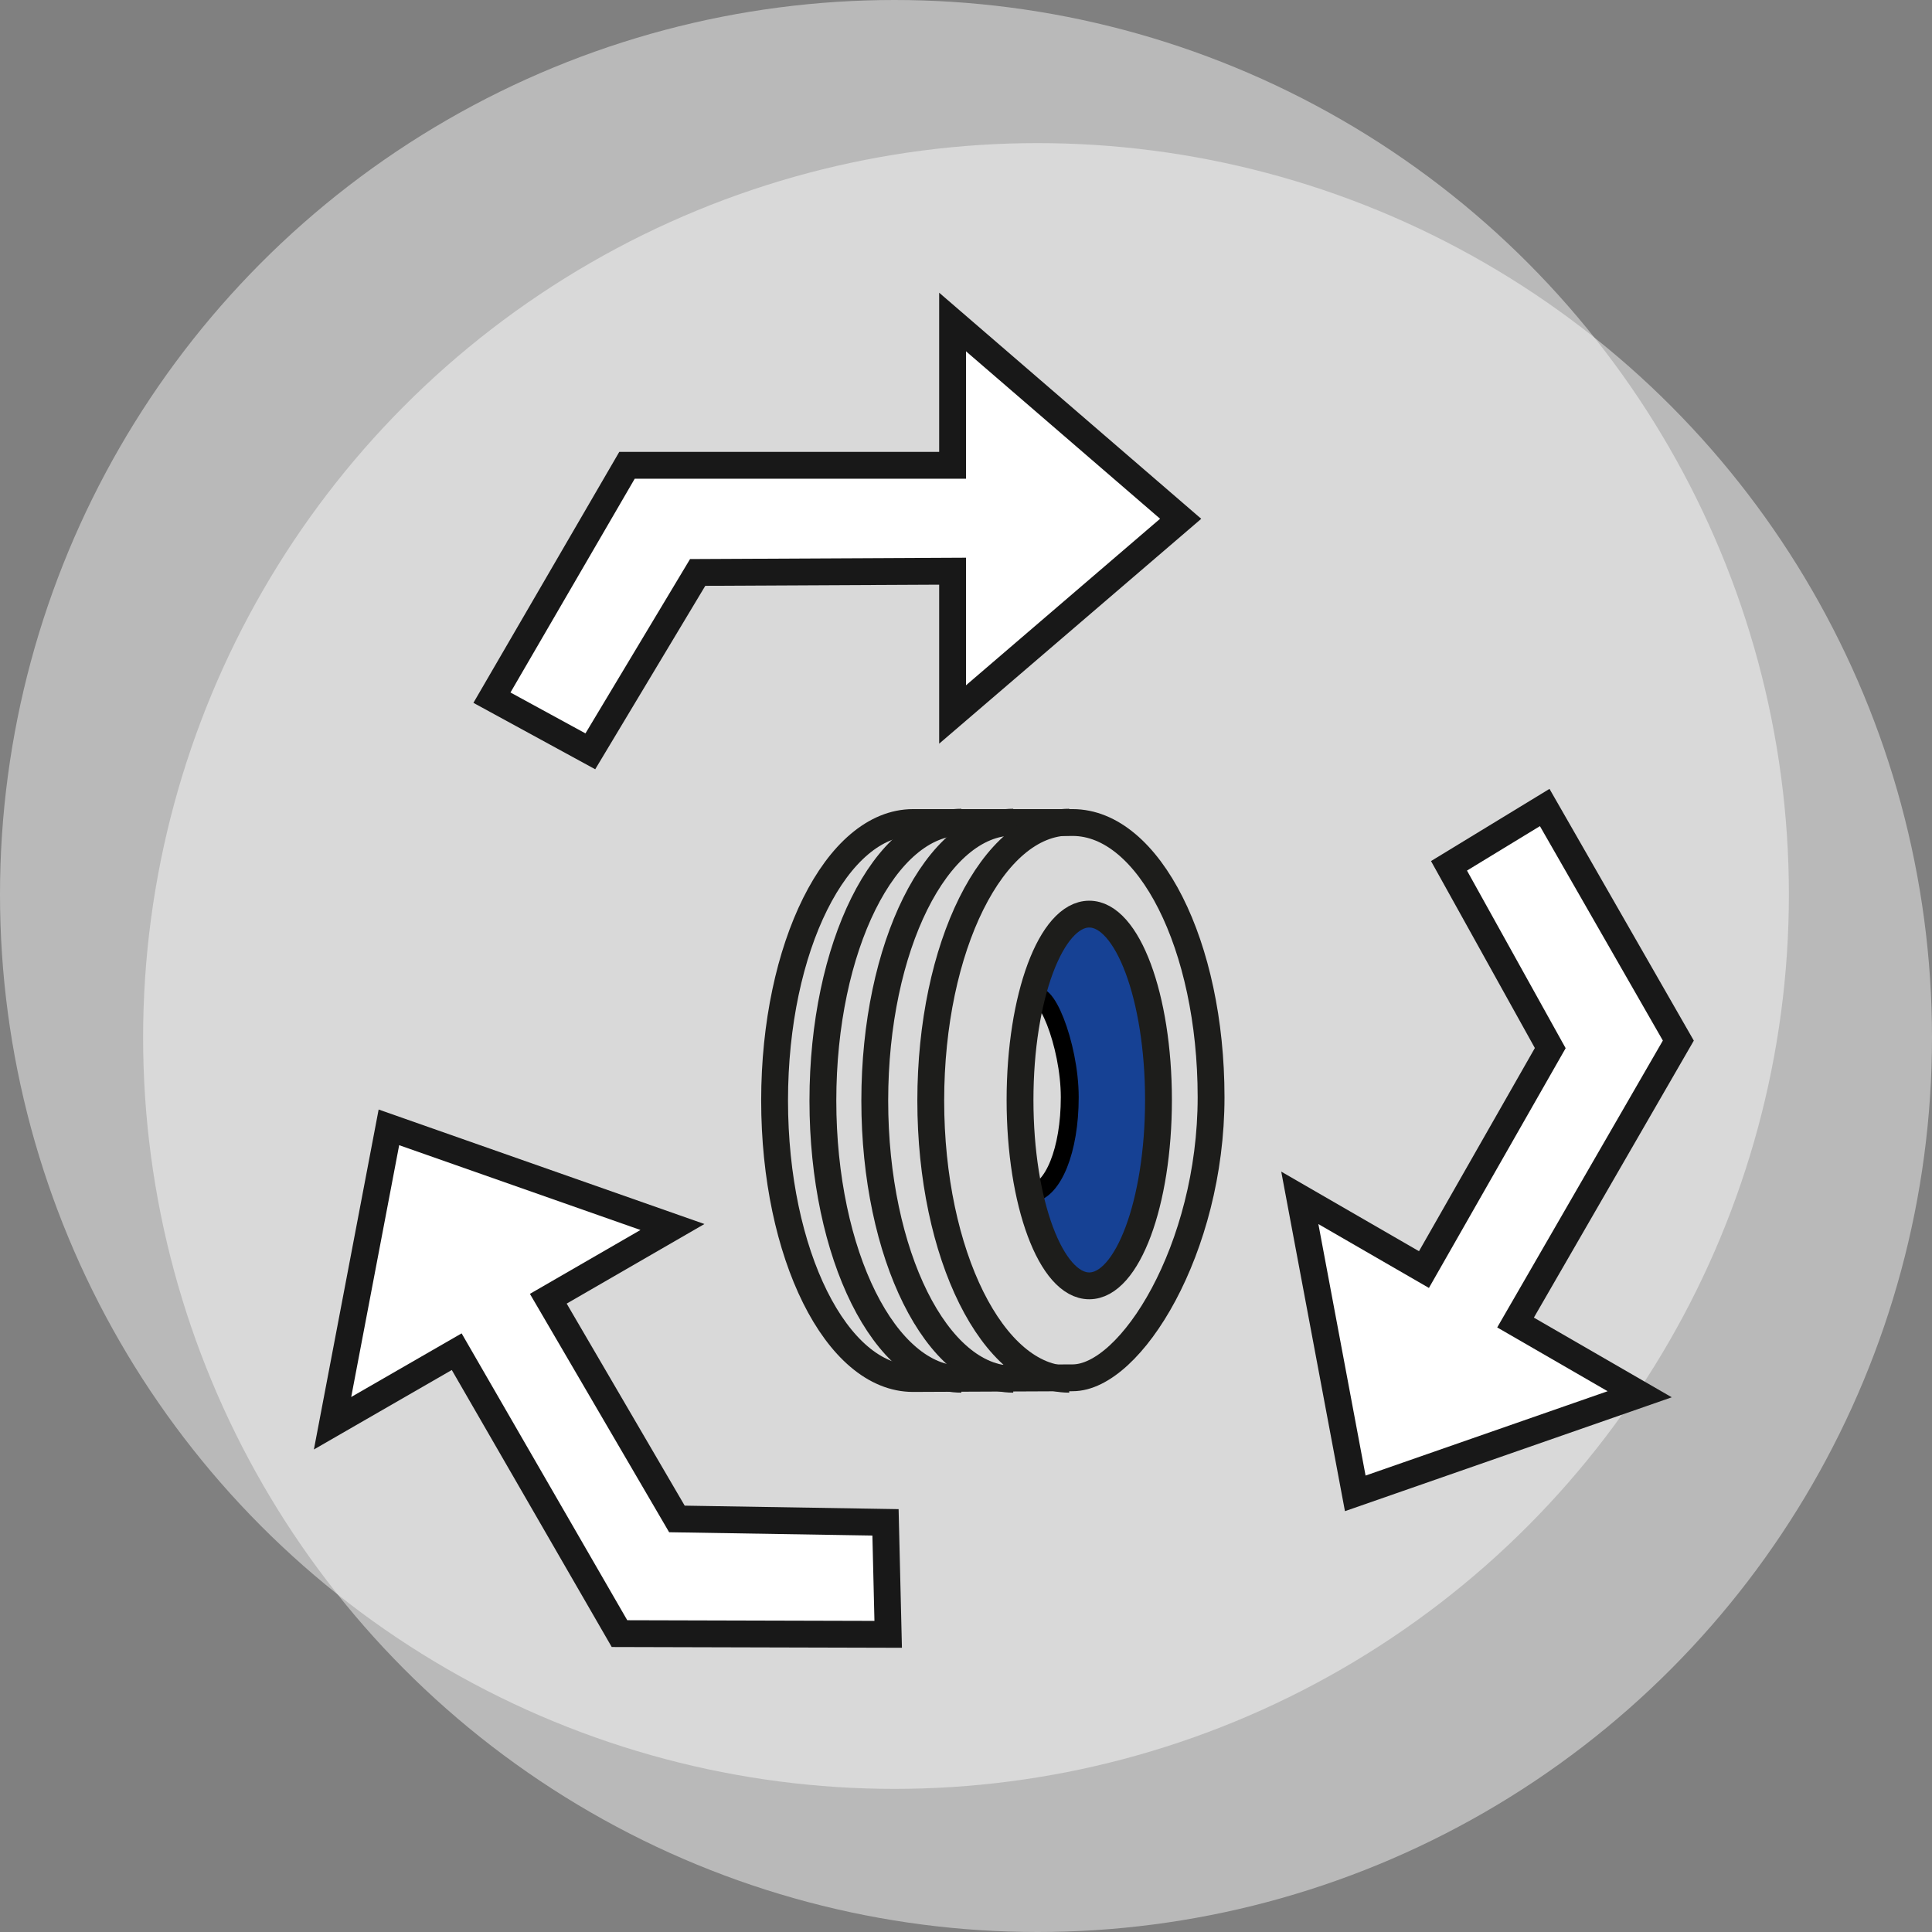
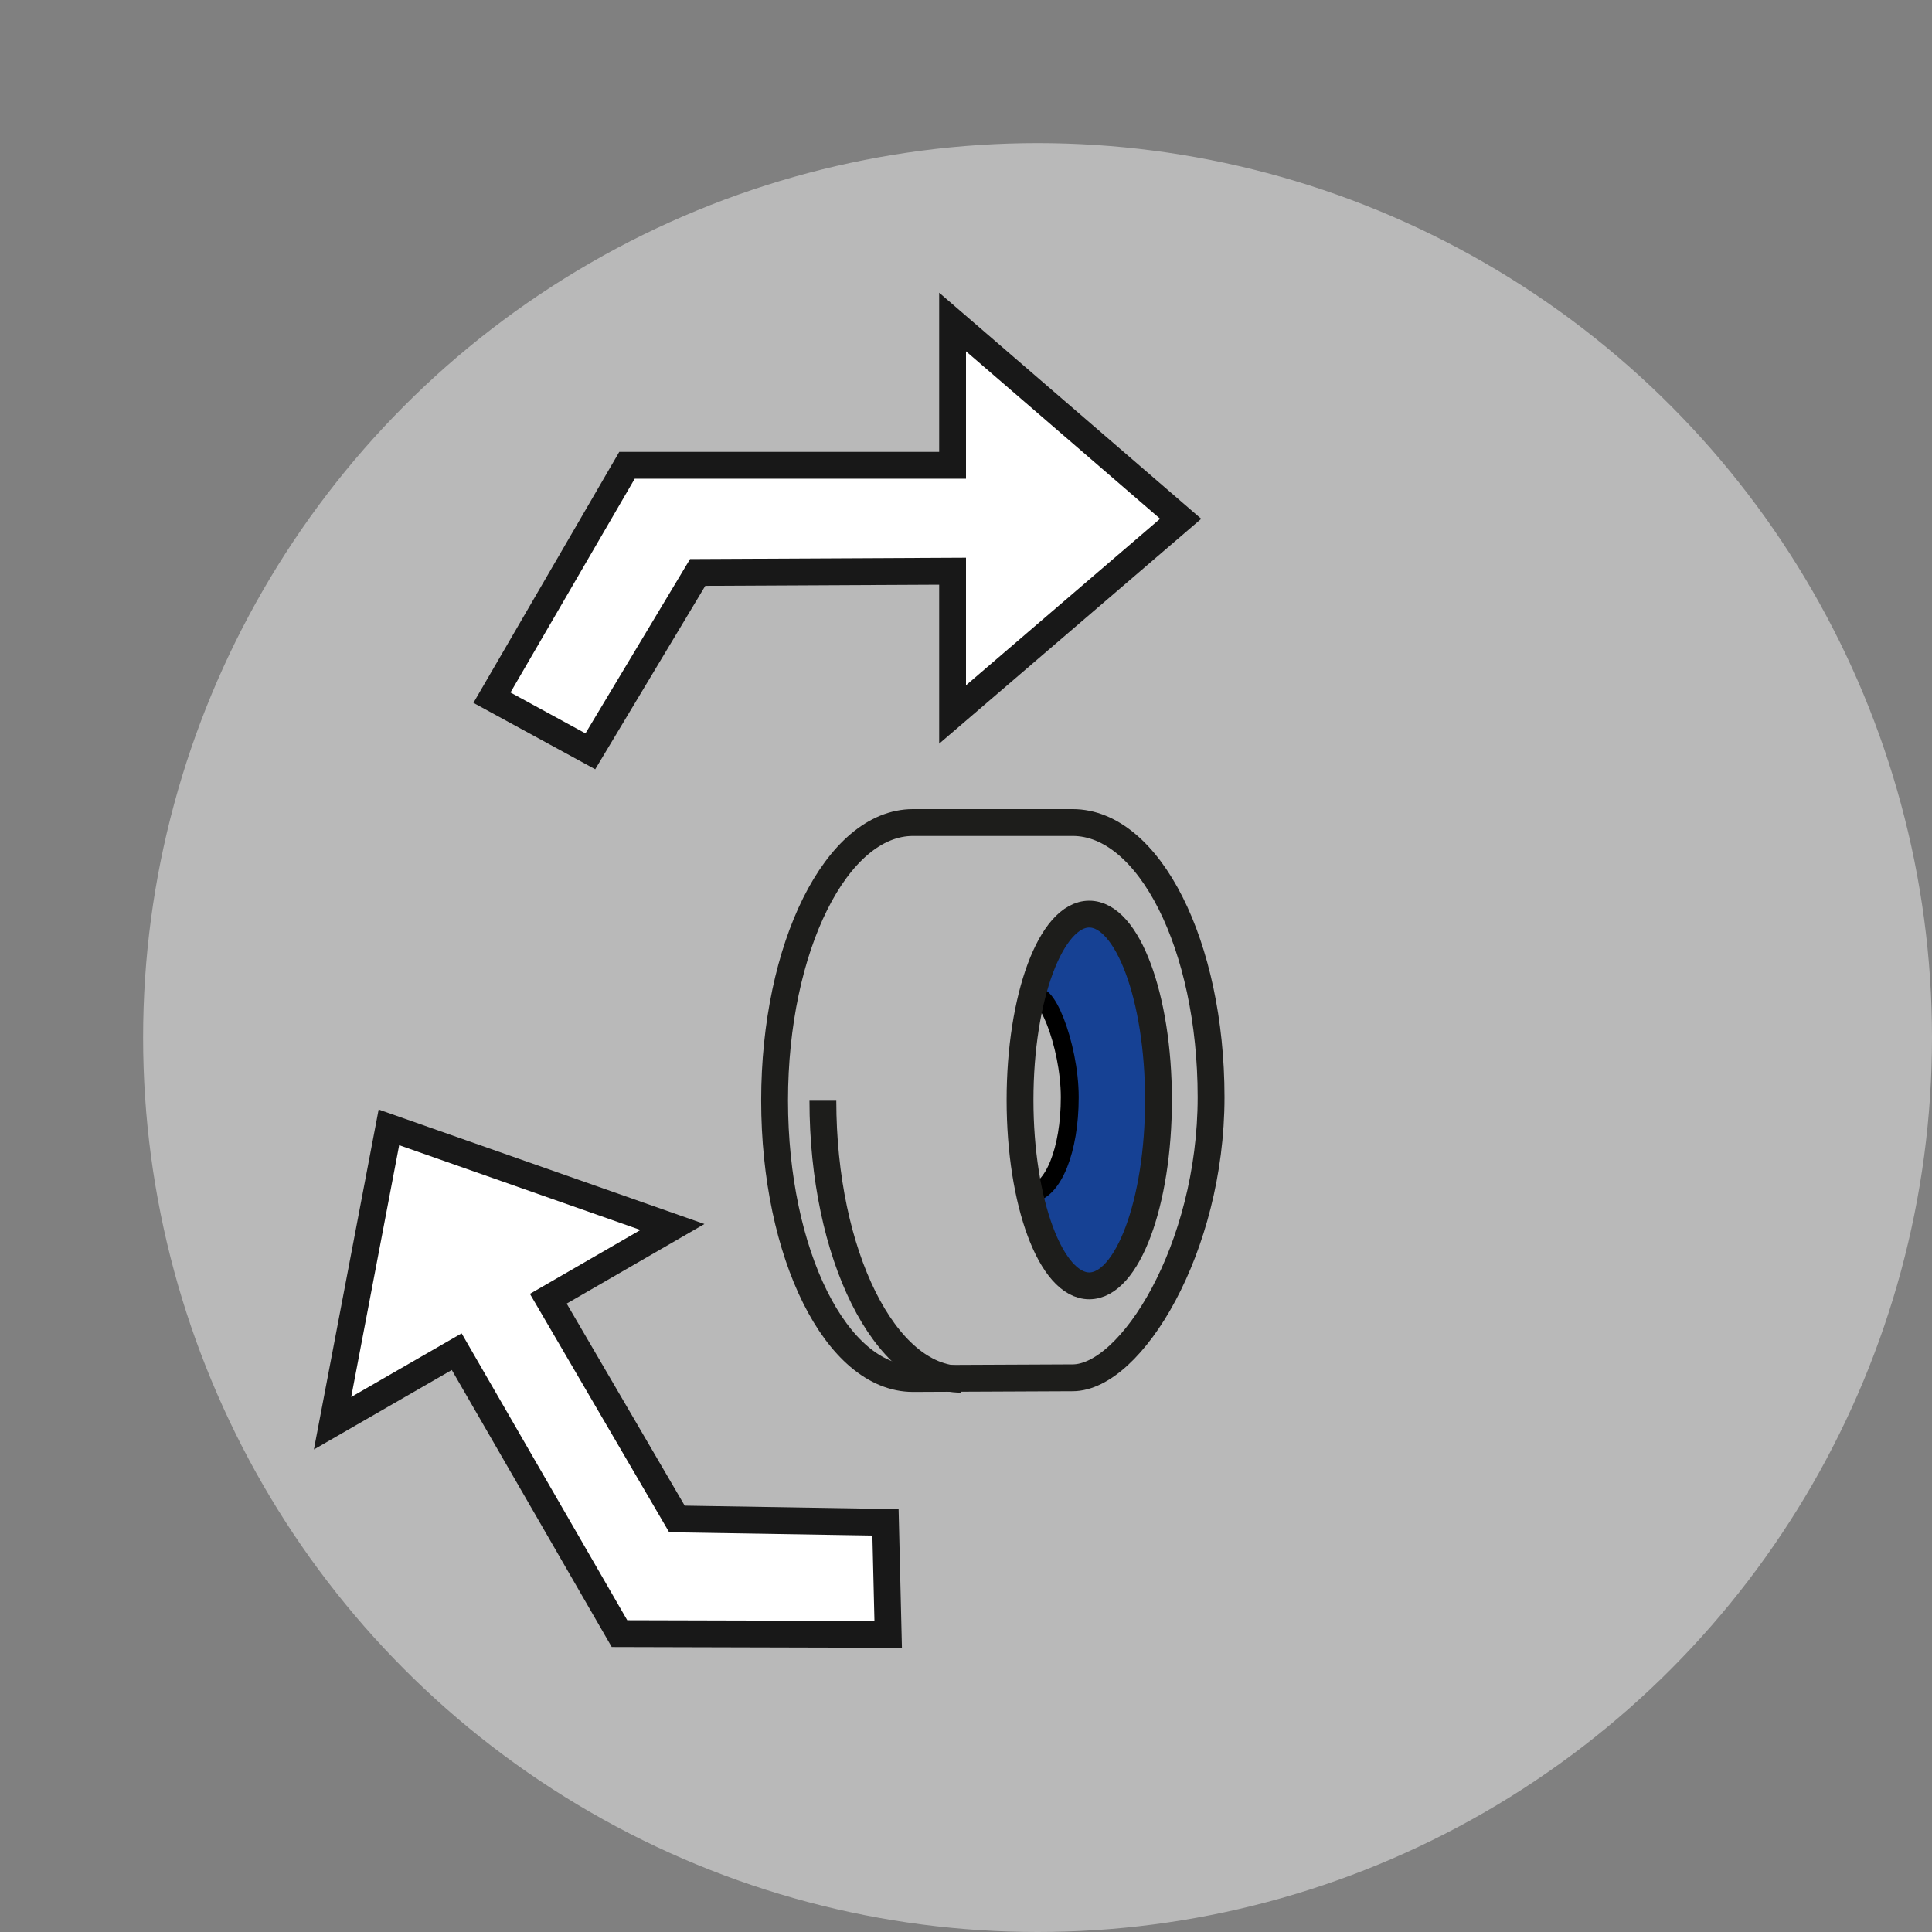
<svg xmlns="http://www.w3.org/2000/svg" id="Ebene_1" viewBox="0 0 108 108">
  <rect x="0" y="0" width="108" height="108" fill="#808080" stroke="none" />
  <defs>
    <style>.cls-1,.cls-2{stroke-width:1.5px;}.cls-1,.cls-3{fill:#fff;fill-rule:evenodd;stroke:#181818;}.cls-2{fill:none;stroke:#1d1d1b;}.cls-4{fill:#164194;stroke:#000;stroke-miterlimit:4;}.cls-3{stroke-miterlimit:4;stroke-width:1.5px;}.cls-5{fill:#1d1d1b;}.cls-6{fill:rgba(255,255,255,.45);}</style>
  </defs>
  <circle class="cls-6" cx="58" cy="58" r="50" />
-   <circle class="cls-6" cx="50" cy="50" r="50" />
  <g id="Group-2">
    <polygon id="Path-20" class="cls-1" points="27.5 39 35.05 26.01 53.25 26.01 53.25 18 66 29 53.25 39.94 53.25 31.93 39 32 33 42 27.5 39" />
-     <polygon id="Path-20-2" class="cls-3" points="86.35 45.14 93.82 58.17 84.72 73.93 91.66 77.94 75.76 83.48 72.66 66.96 79.6 70.97 86.66 58.59 81 48.4 86.35 45.14" />
    <polygon id="Path-20-3" class="cls-3" points="49.65 91.36 34.63 91.32 25.53 75.56 18.59 79.56 21.74 63.02 37.59 68.59 30.65 72.6 37.84 84.91 49.5 85.1 49.65 91.36" />
  </g>
  <path class="cls-2" d="m59.96,77.02c3.25,0,7.74-7.21,7.74-15.69s-3.46-15.35-7.74-15.35h-.2s-8.72,0-8.72,0c-4.27,0-7.74,6.96-7.74,15.54s3.46,15.54,7.74,15.54c0,0,8.81-.04,8.92-.04Z" />
-   <path class="cls-2" d="m59.77,77.1c-4.27,0-7.74-6.97-7.74-15.57,0-8.6,3.46-15.57,7.74-15.57" />
-   <path class="cls-2" d="m56.64,77.1c-4.27,0-7.74-6.97-7.74-15.57s3.46-15.57,7.74-15.57" />
-   <path class="cls-2" d="m53.74,77.1c-4.27,0-7.74-6.97-7.74-15.57s3.46-15.57,7.74-15.57" />
+   <path class="cls-2" d="m53.74,77.1c-4.27,0-7.74-6.97-7.74-15.57" />
  <path class="cls-4" d="m60.98,51.06c-1.38,0-2.58,1.94-3.27,4.84.63-1.1,2.09,2.48,2.09,5.44s-.93,5.23-2.15,5.38c.67,3.05,1.91,5.1,3.33,5.1,2.14,0,3.87-4.65,3.87-10.39,0-5.74-1.73-10.39-3.87-10.39Z" />
-   <path class="cls-5" d="m57.71,55.91s0,0,0,0" />
  <path class="cls-2" d="m64.76,61.49c0,5.74-1.73,10.39-3.87,10.39-2.14,0-3.87-4.65-3.87-10.39,0-5.74,1.73-10.39,3.87-10.39s3.87,4.65,3.87,10.39Z" />
</svg>